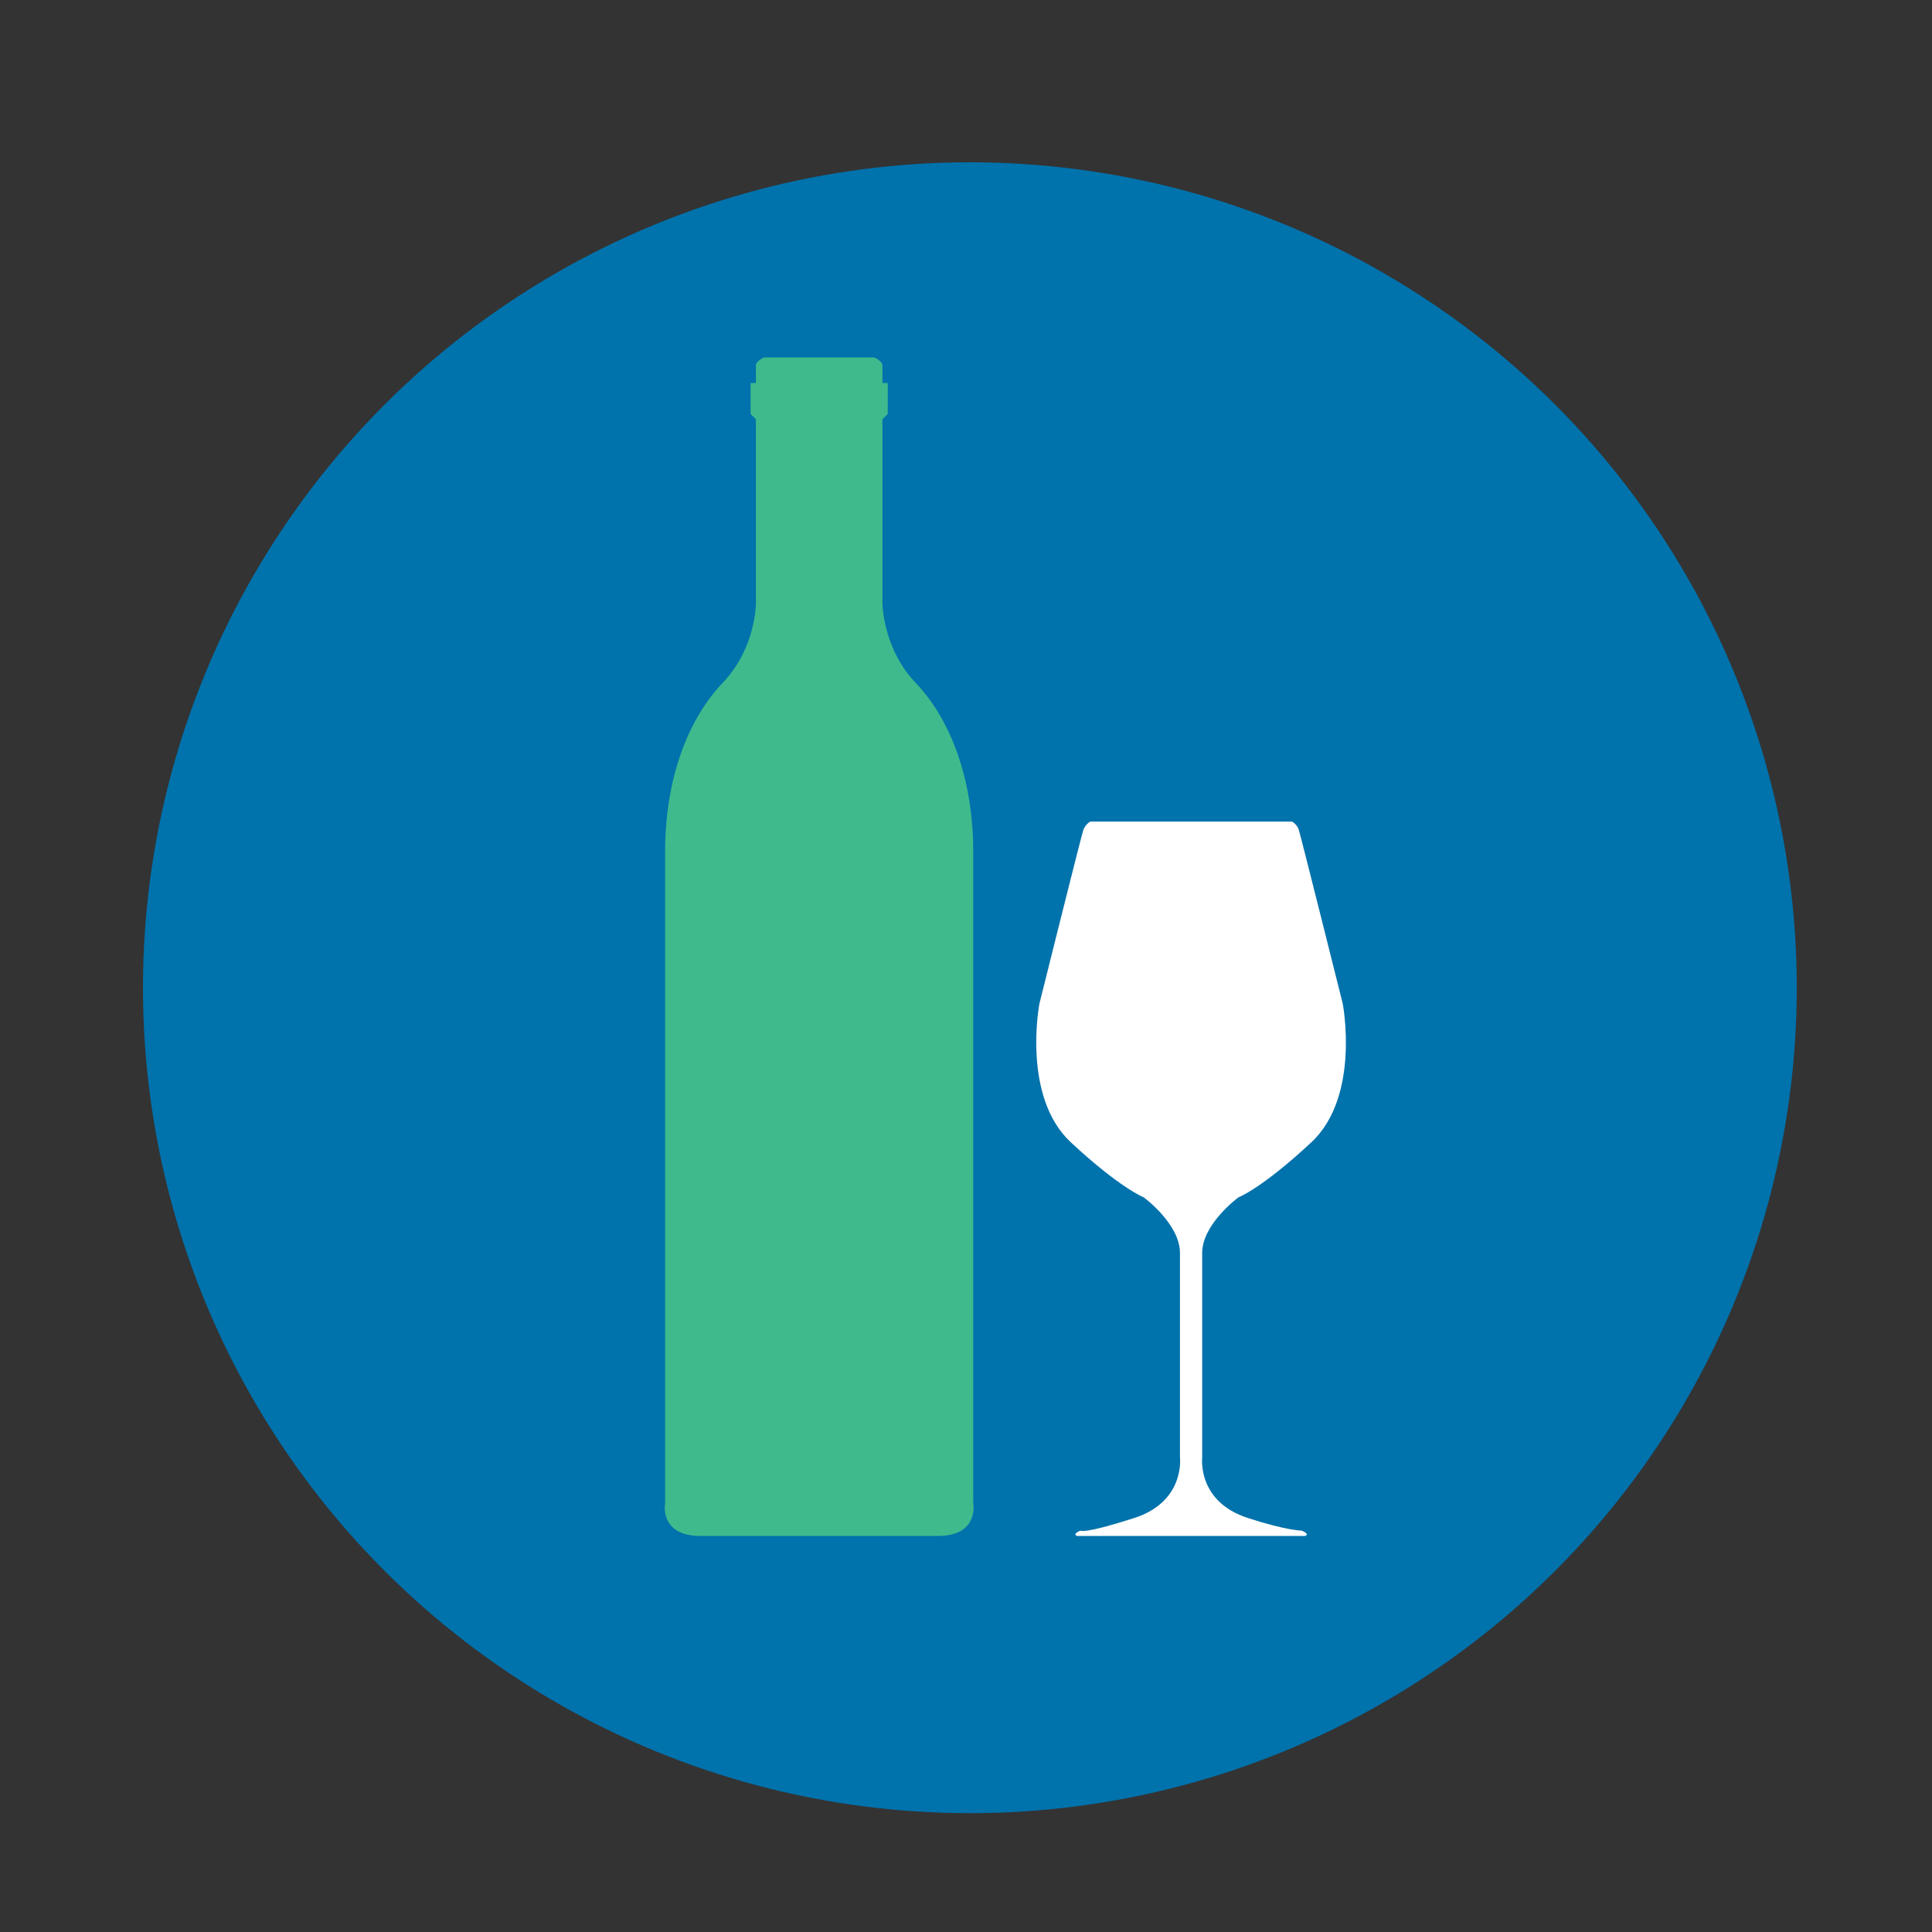
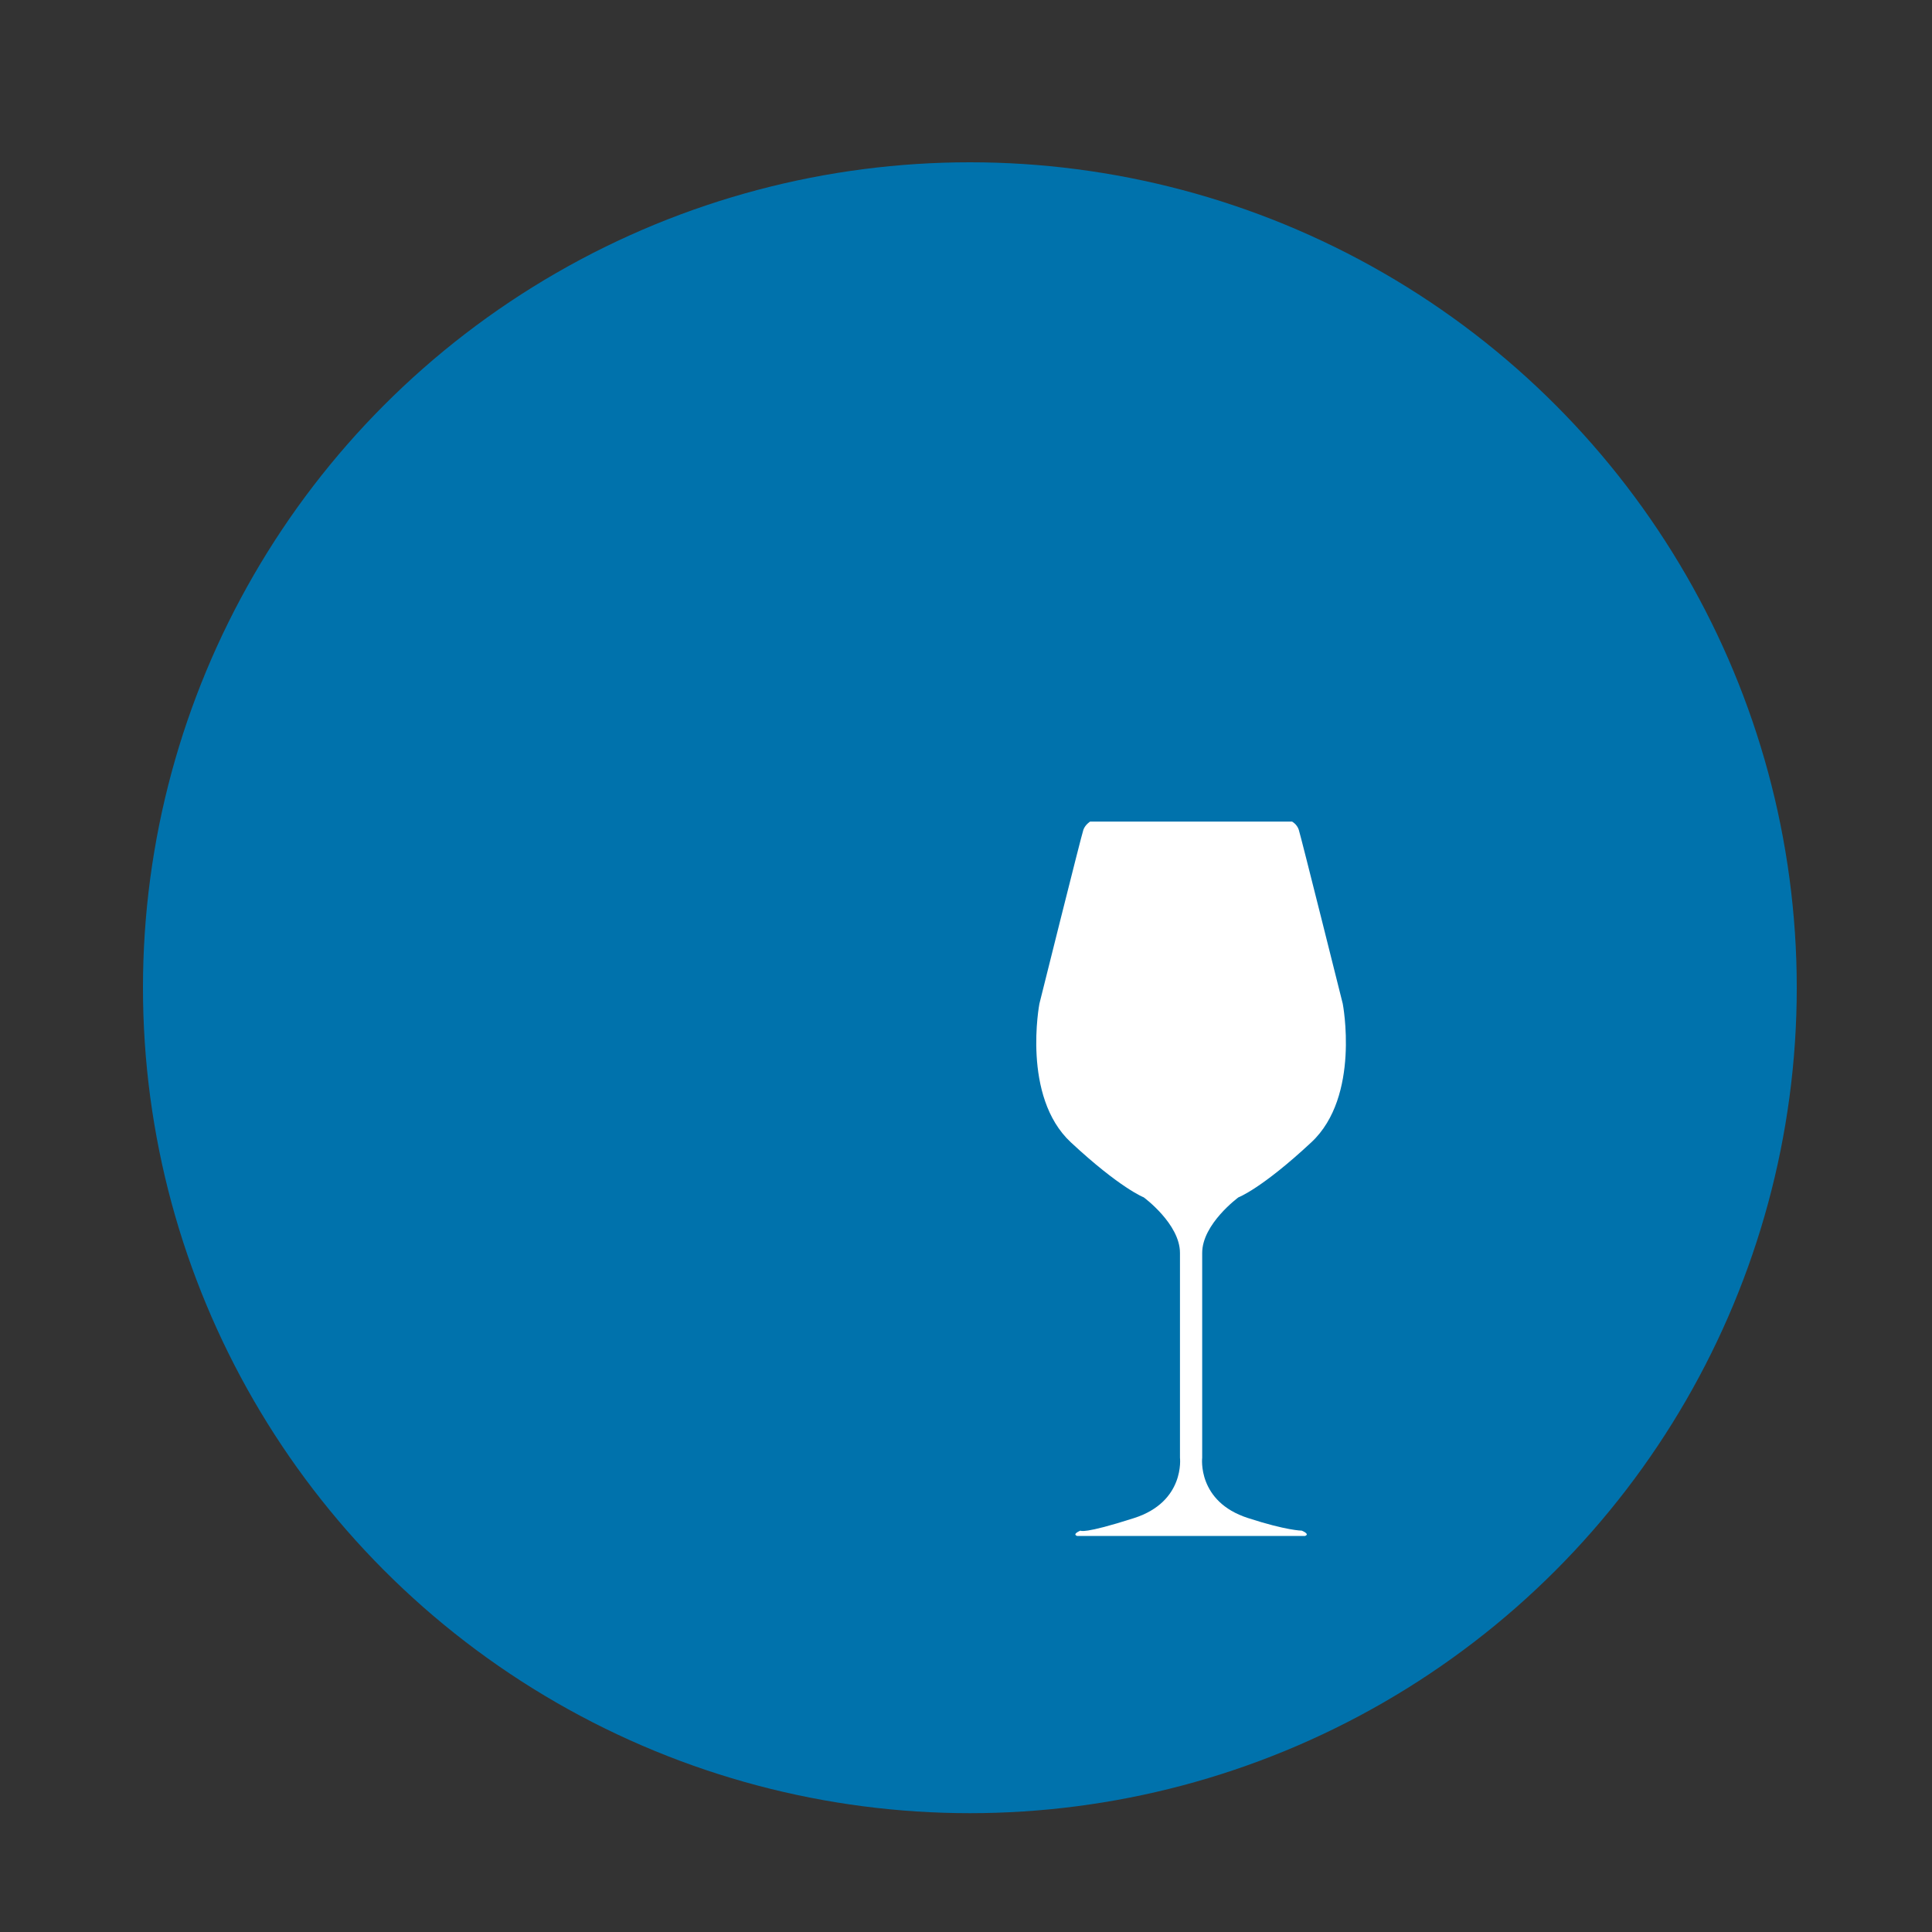
<svg xmlns="http://www.w3.org/2000/svg" id="Layer_1" data-name="Layer 1" version="1.1" viewBox="0 0 400 400">
  <rect x="0" y="0" width="400" height="400" fill="#333333" stroke="none" />
  <defs>
    <style>
      .cls-1 {
        fill: #3fba8c;
      }

      .cls-1, .cls-2, .cls-3 {
        stroke-width: 0px;
      }

      .cls-2 {
        fill: #0072ac;
      }

      .cls-3 {
        fill: #fff;
      }
    </style>
  </defs>
  <ellipse class="cls-2" cx="200.8" cy="204.5" rx="171.2" ry="170.9" />
-   <path class="cls-1" d="M169.7,318s15.9,0,24.5,0,7.3-6.8,7.3-6.8c0,0,0-119,0-134.8,0-15.8-5.1-27.9-11.9-35-6.8-7.1-6.9-16.4-6.9-16.4v-38.2s1.1-1.1,1.1-1.1v-6.4s-1.1,0-1.1,0v-3.6c0-1-1.7-1.7-1.7-1.7h-10.1s-2.6,0-2.6,0h-10.1s-1.7.7-1.7,1.7v3.6h-1.1v6.4l1.1,1.1v38.2s0,9.2-6.9,16.4c-6.8,7.1-11.9,19.2-11.9,35v134.8s-1.3,6.8,7.3,6.8h25Z" />
  <path class="cls-3" d="M246.7,318h23.5c1.1-.4-.7-1.1-.7-1.1,0,0-3.1,0-11.1-2.6-10.6-3.4-9.5-12.5-9.5-12.5,0,0,0-36.4,0-42.4s7.5-11.5,7.5-11.5c0,0,4.8-1.8,15.1-11.4,10.2-9.5,6.5-28.7,6.5-28.7,0,0-8.7-34.8-9.1-36s-1.4-1.7-1.4-1.7h-20.8s-.2,0-.2,0h-20.8s-1,.6-1.4,1.7-9.1,36-9.1,36c0,0-3.7,19.2,6.5,28.7,10.2,9.5,15.1,11.4,15.1,11.4,0,0,7.5,5.5,7.5,11.5v42.4s1.1,9.1-9.5,12.5-11.1,2.6-11.1,2.6c0,0-1.8.7-.7,1.1h23.7Z" />
</svg>